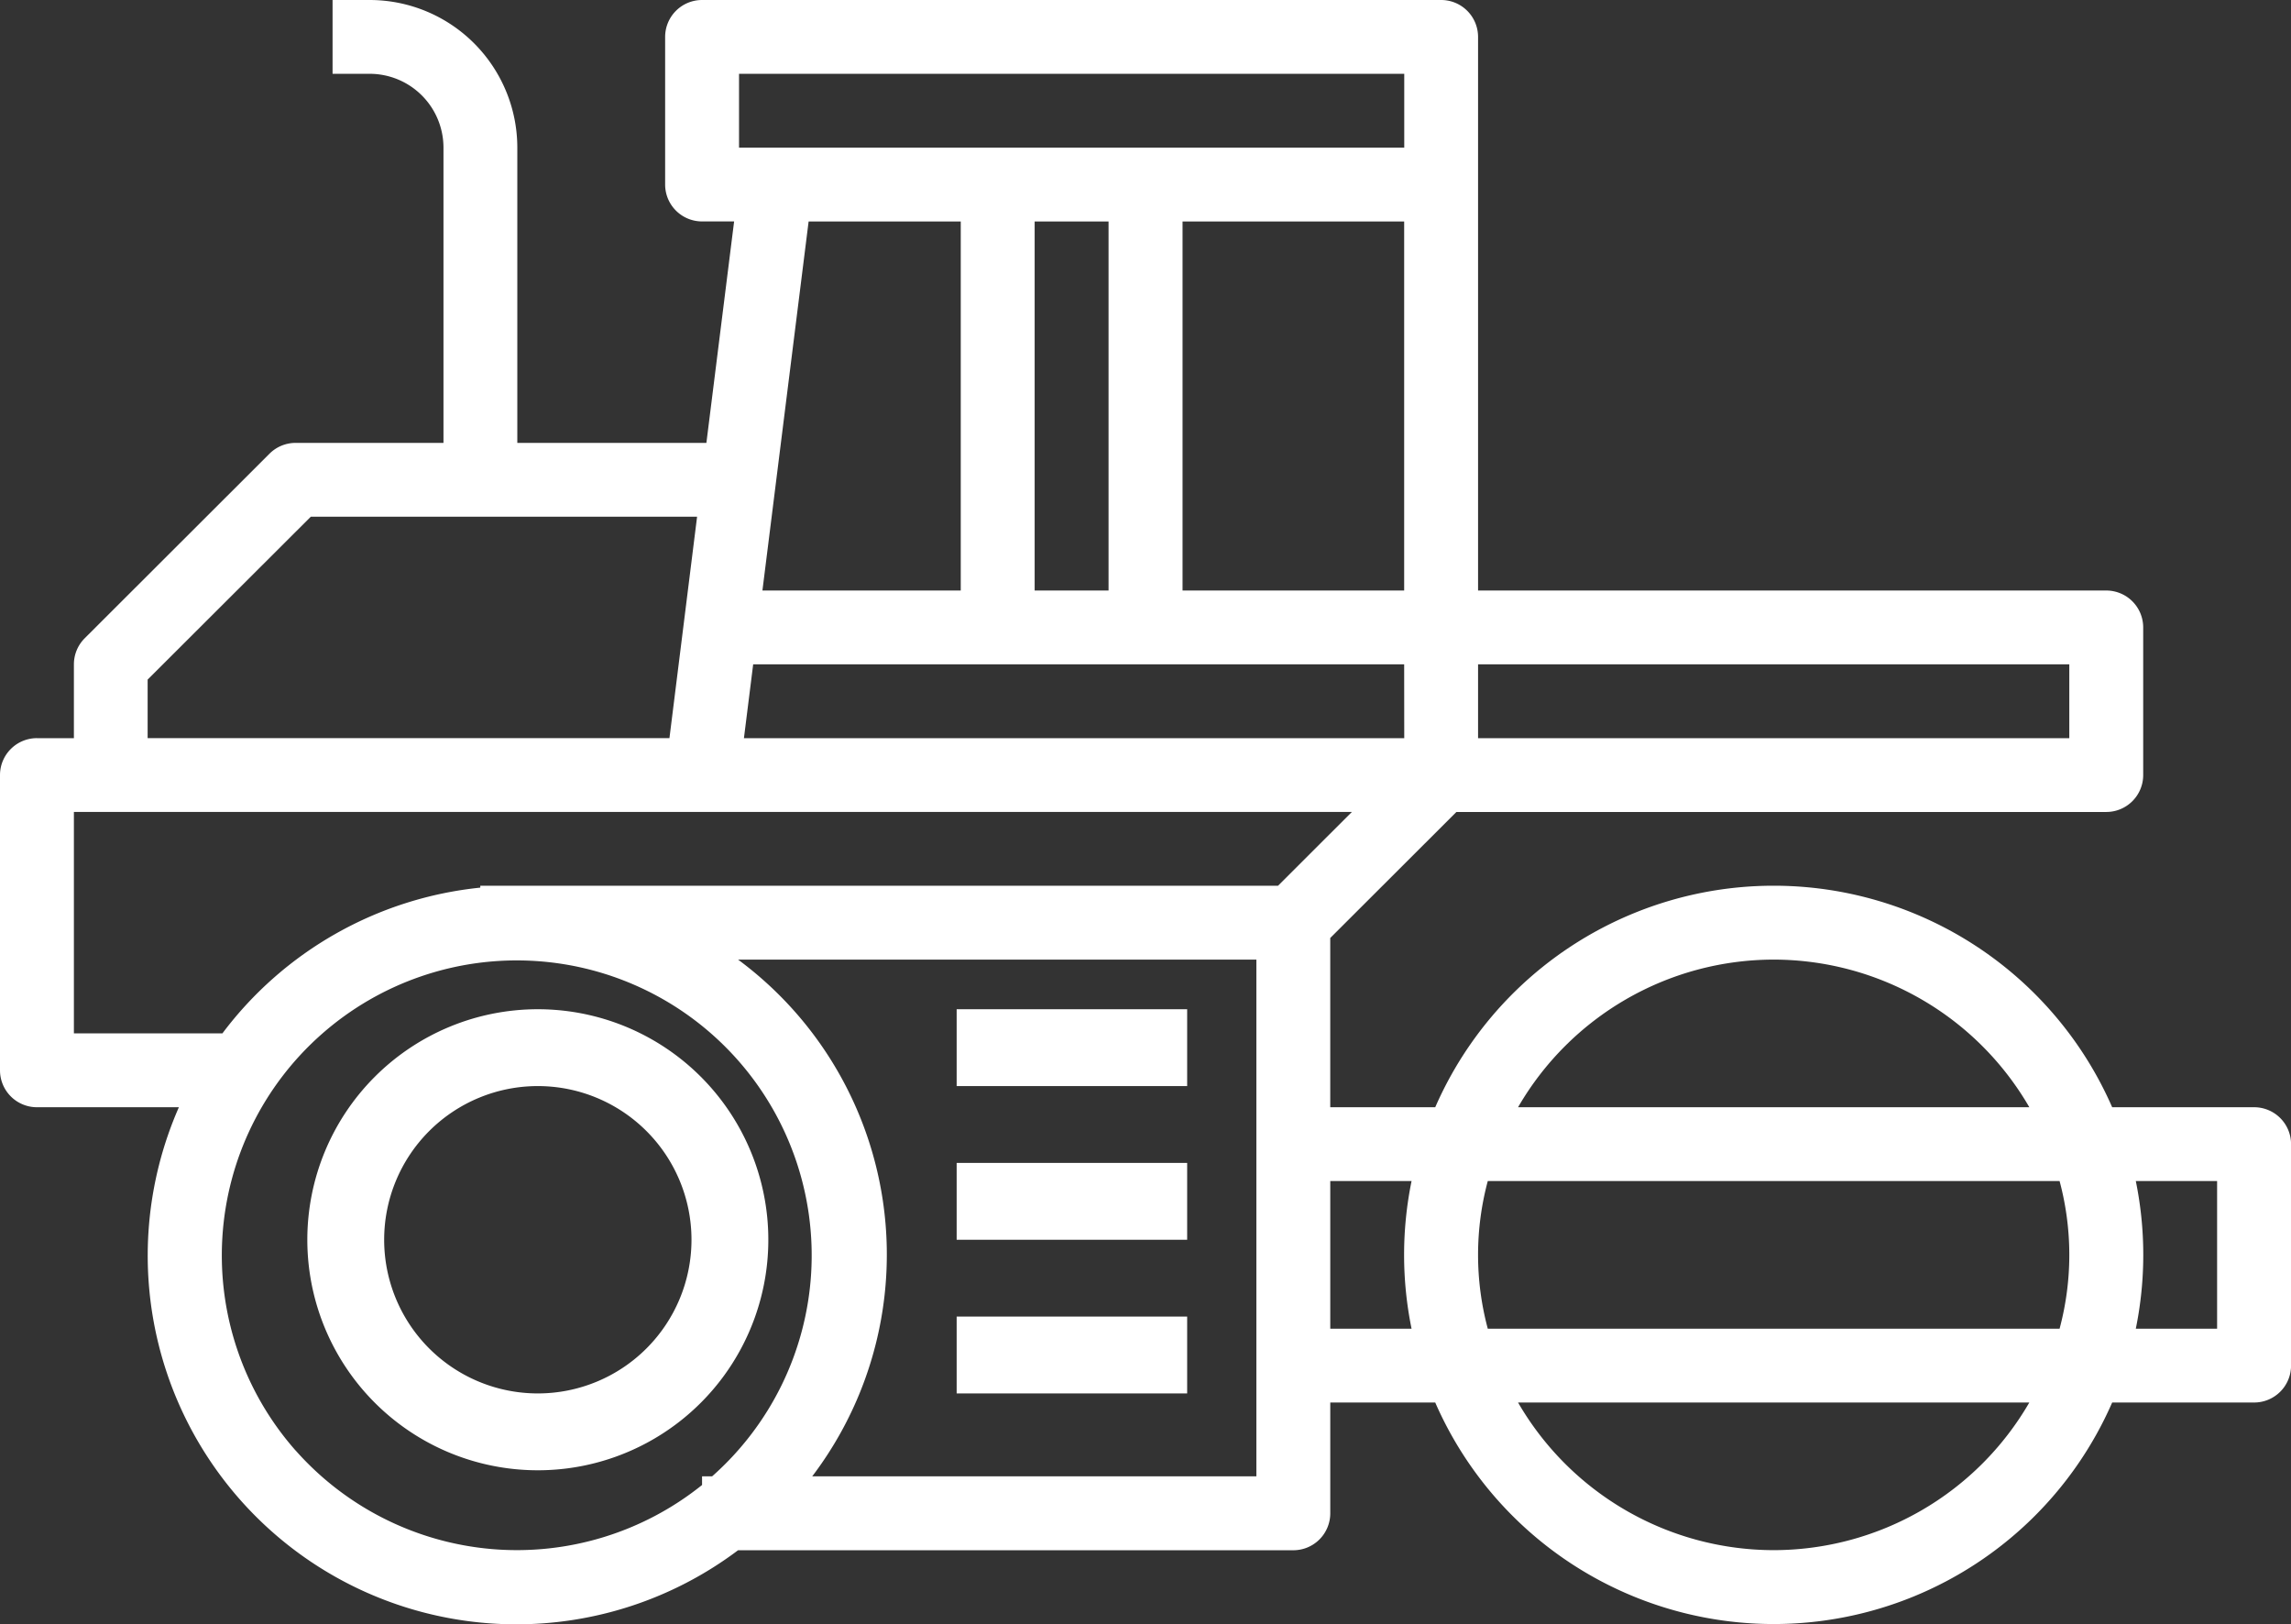
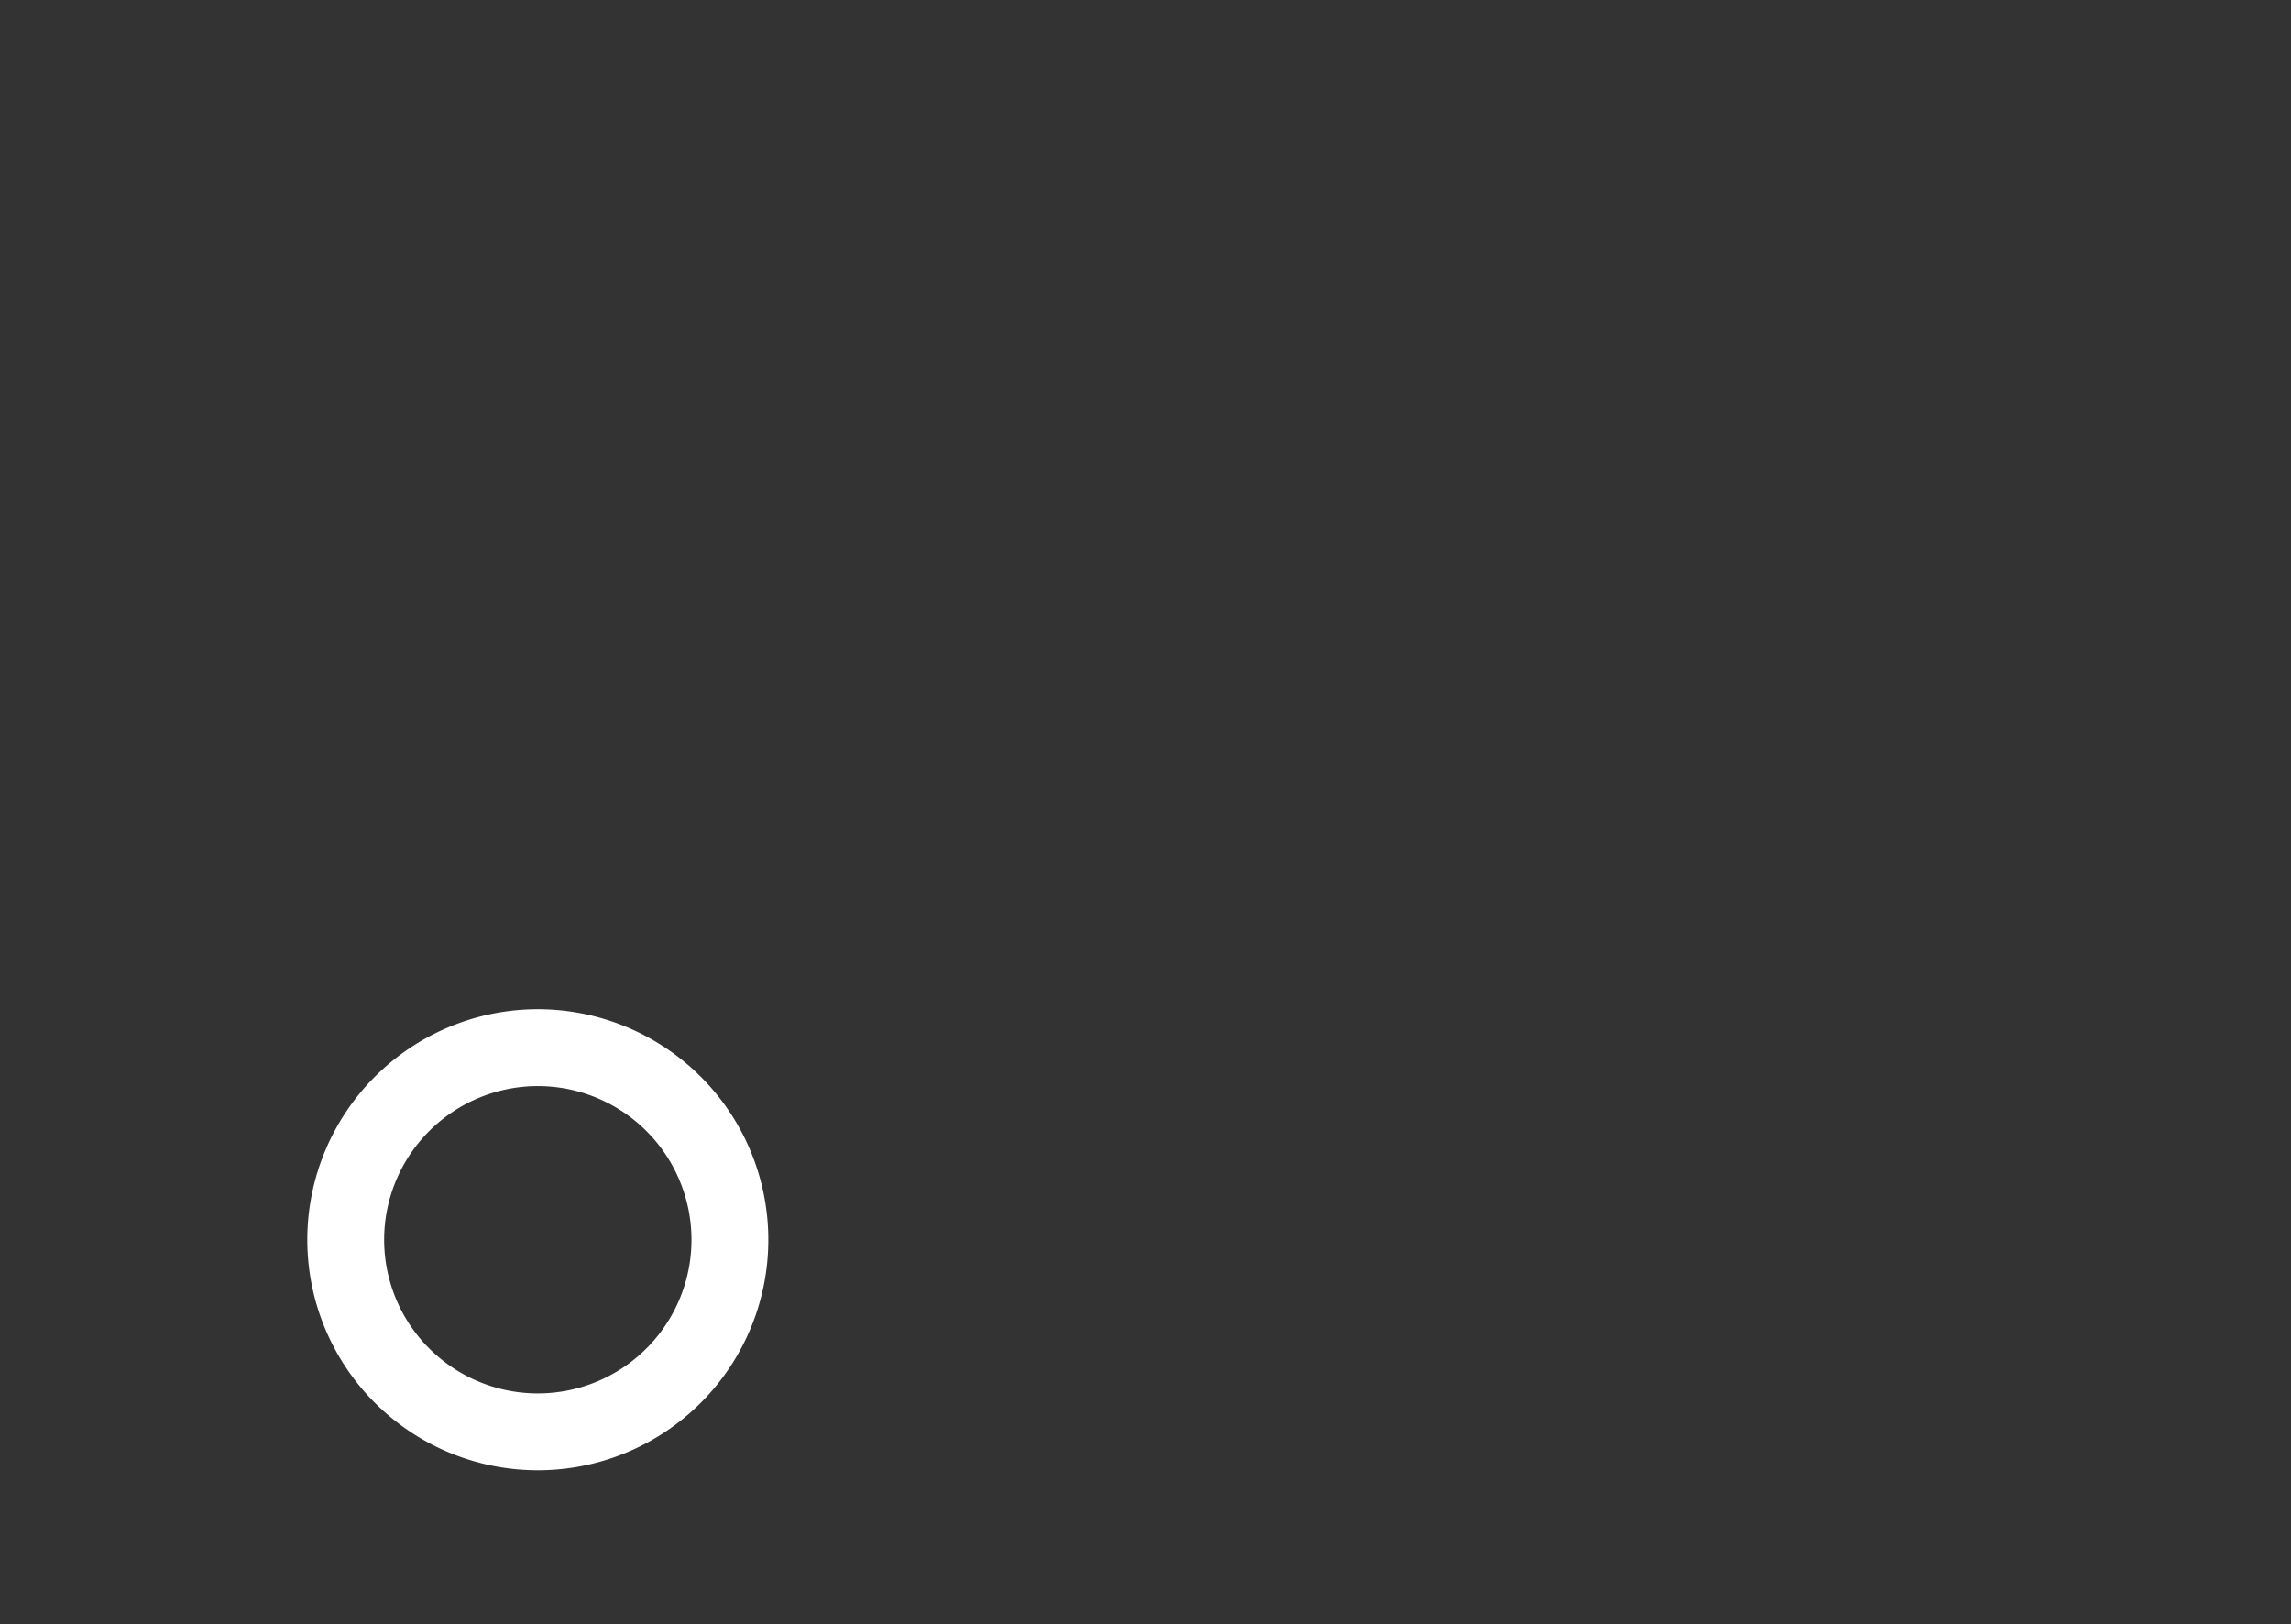
<svg xmlns="http://www.w3.org/2000/svg" id="Remblai_d_un_terrain_ou_d_une_construction" data-name="Remblai d’un terrain ou d’une construction" width="113.714" height="80.602" viewBox="0 0 113.714 80.602">
  <rect x="0" y="0" width="113.714" height="80.602" fill="#333333" stroke="none" />
  <path id="Tracé_37213" data-name="Tracé 37213" d="M347.441,295.992A11.441,11.441,0,1,1,336,307.433,11.441,11.441,0,0,1,347.441,295.992Zm0,19.068a7.627,7.627,0,1,0-7.627-7.627A7.627,7.627,0,0,0,347.441,315.06Z" transform="translate(-320.746 -245.903)" fill="#fff" />
-   <path id="Tracé_37214" data-name="Tracé 37214" d="M1.834,108.628H3.668v-3.664a1.83,1.83,0,0,1,.537-1.295l9.171-9.159a1.835,1.835,0,0,1,1.3-.537h7.336V79.319a3.666,3.666,0,0,0-3.668-3.664H16.507V71.992h1.834a7.332,7.332,0,0,1,7.336,7.327V93.973h9.385l1.376-10.991h-1.59a1.833,1.833,0,0,1-1.834-1.832V73.824a1.833,1.833,0,0,1,1.834-1.832H71.53a1.833,1.833,0,0,1,1.834,1.832V101.3h31.18a1.833,1.833,0,0,1,1.834,1.832v7.327a1.833,1.833,0,0,1-1.834,1.832H72.289l-6.262,6.254v8.4h5.211a18.333,18.333,0,0,1,33.6,0h7.045a1.833,1.833,0,0,1,1.834,1.832v10.991a1.833,1.833,0,0,1-1.834,1.832h-7.045a18.333,18.333,0,0,1-33.6,0H66.028v5.5a1.833,1.833,0,0,1-1.834,1.832H36.634A18.3,18.3,0,0,1,8.879,126.945H1.834A1.833,1.833,0,0,1,0,125.114V110.459a1.833,1.833,0,0,1,1.834-1.832Zm71.53,0H102.71v-3.664H73.364Zm32.647,29.308h4.035v-7.327h-4.035A18.3,18.3,0,0,1,106.011,137.936ZM88.037,119.618a14.676,14.676,0,0,0-12.688,7.327h25.377A14.676,14.676,0,0,0,88.037,119.618Zm0,29.309a14.676,14.676,0,0,0,12.688-7.327H75.349A14.676,14.676,0,0,0,88.037,148.927Zm-14.19-10.991h28.381a14.155,14.155,0,0,0,0-7.327H73.846a14.153,14.153,0,0,0,0,7.327Zm-7.819,0h4.035a18.3,18.3,0,0,1,0-7.327H66.028v7.327Zm-50.6-40.3-8.1,8.085v2.905H33.228L34.6,97.637H15.432ZM69.7,75.656H36.682v3.664H69.7ZM37.843,101.3h9.844V82.983H40.136ZM51.355,82.983V101.3h3.668V82.983Zm18.341,0h-11V101.3h11Zm0,21.981H37.384l-.459,3.664H69.7Zm-7.336,40.3V119.618H36.634a18.206,18.206,0,0,1,3.8,25.487l-.119.158ZM14.673,143.98a14.673,14.673,0,0,0,20.174,1.713v-.43h.5a14.639,14.639,0,1,0-20.677-1.283Zm-11.005-20.7h7.371a18.325,18.325,0,0,1,12.8-7.234v-.093H63.434l3.668-3.664H3.668Z" transform="translate(0 -71.992)" fill="#fff" />
-   <path id="Tracé_37215" data-name="Tracé 37215" d="M251.441,295.992H240v3.814h11.441Zm0,7.627H240v3.814h11.441Zm0,7.627H240v3.814h11.441Z" transform="translate(-192.516 -245.903)" fill="#fff" />
</svg>